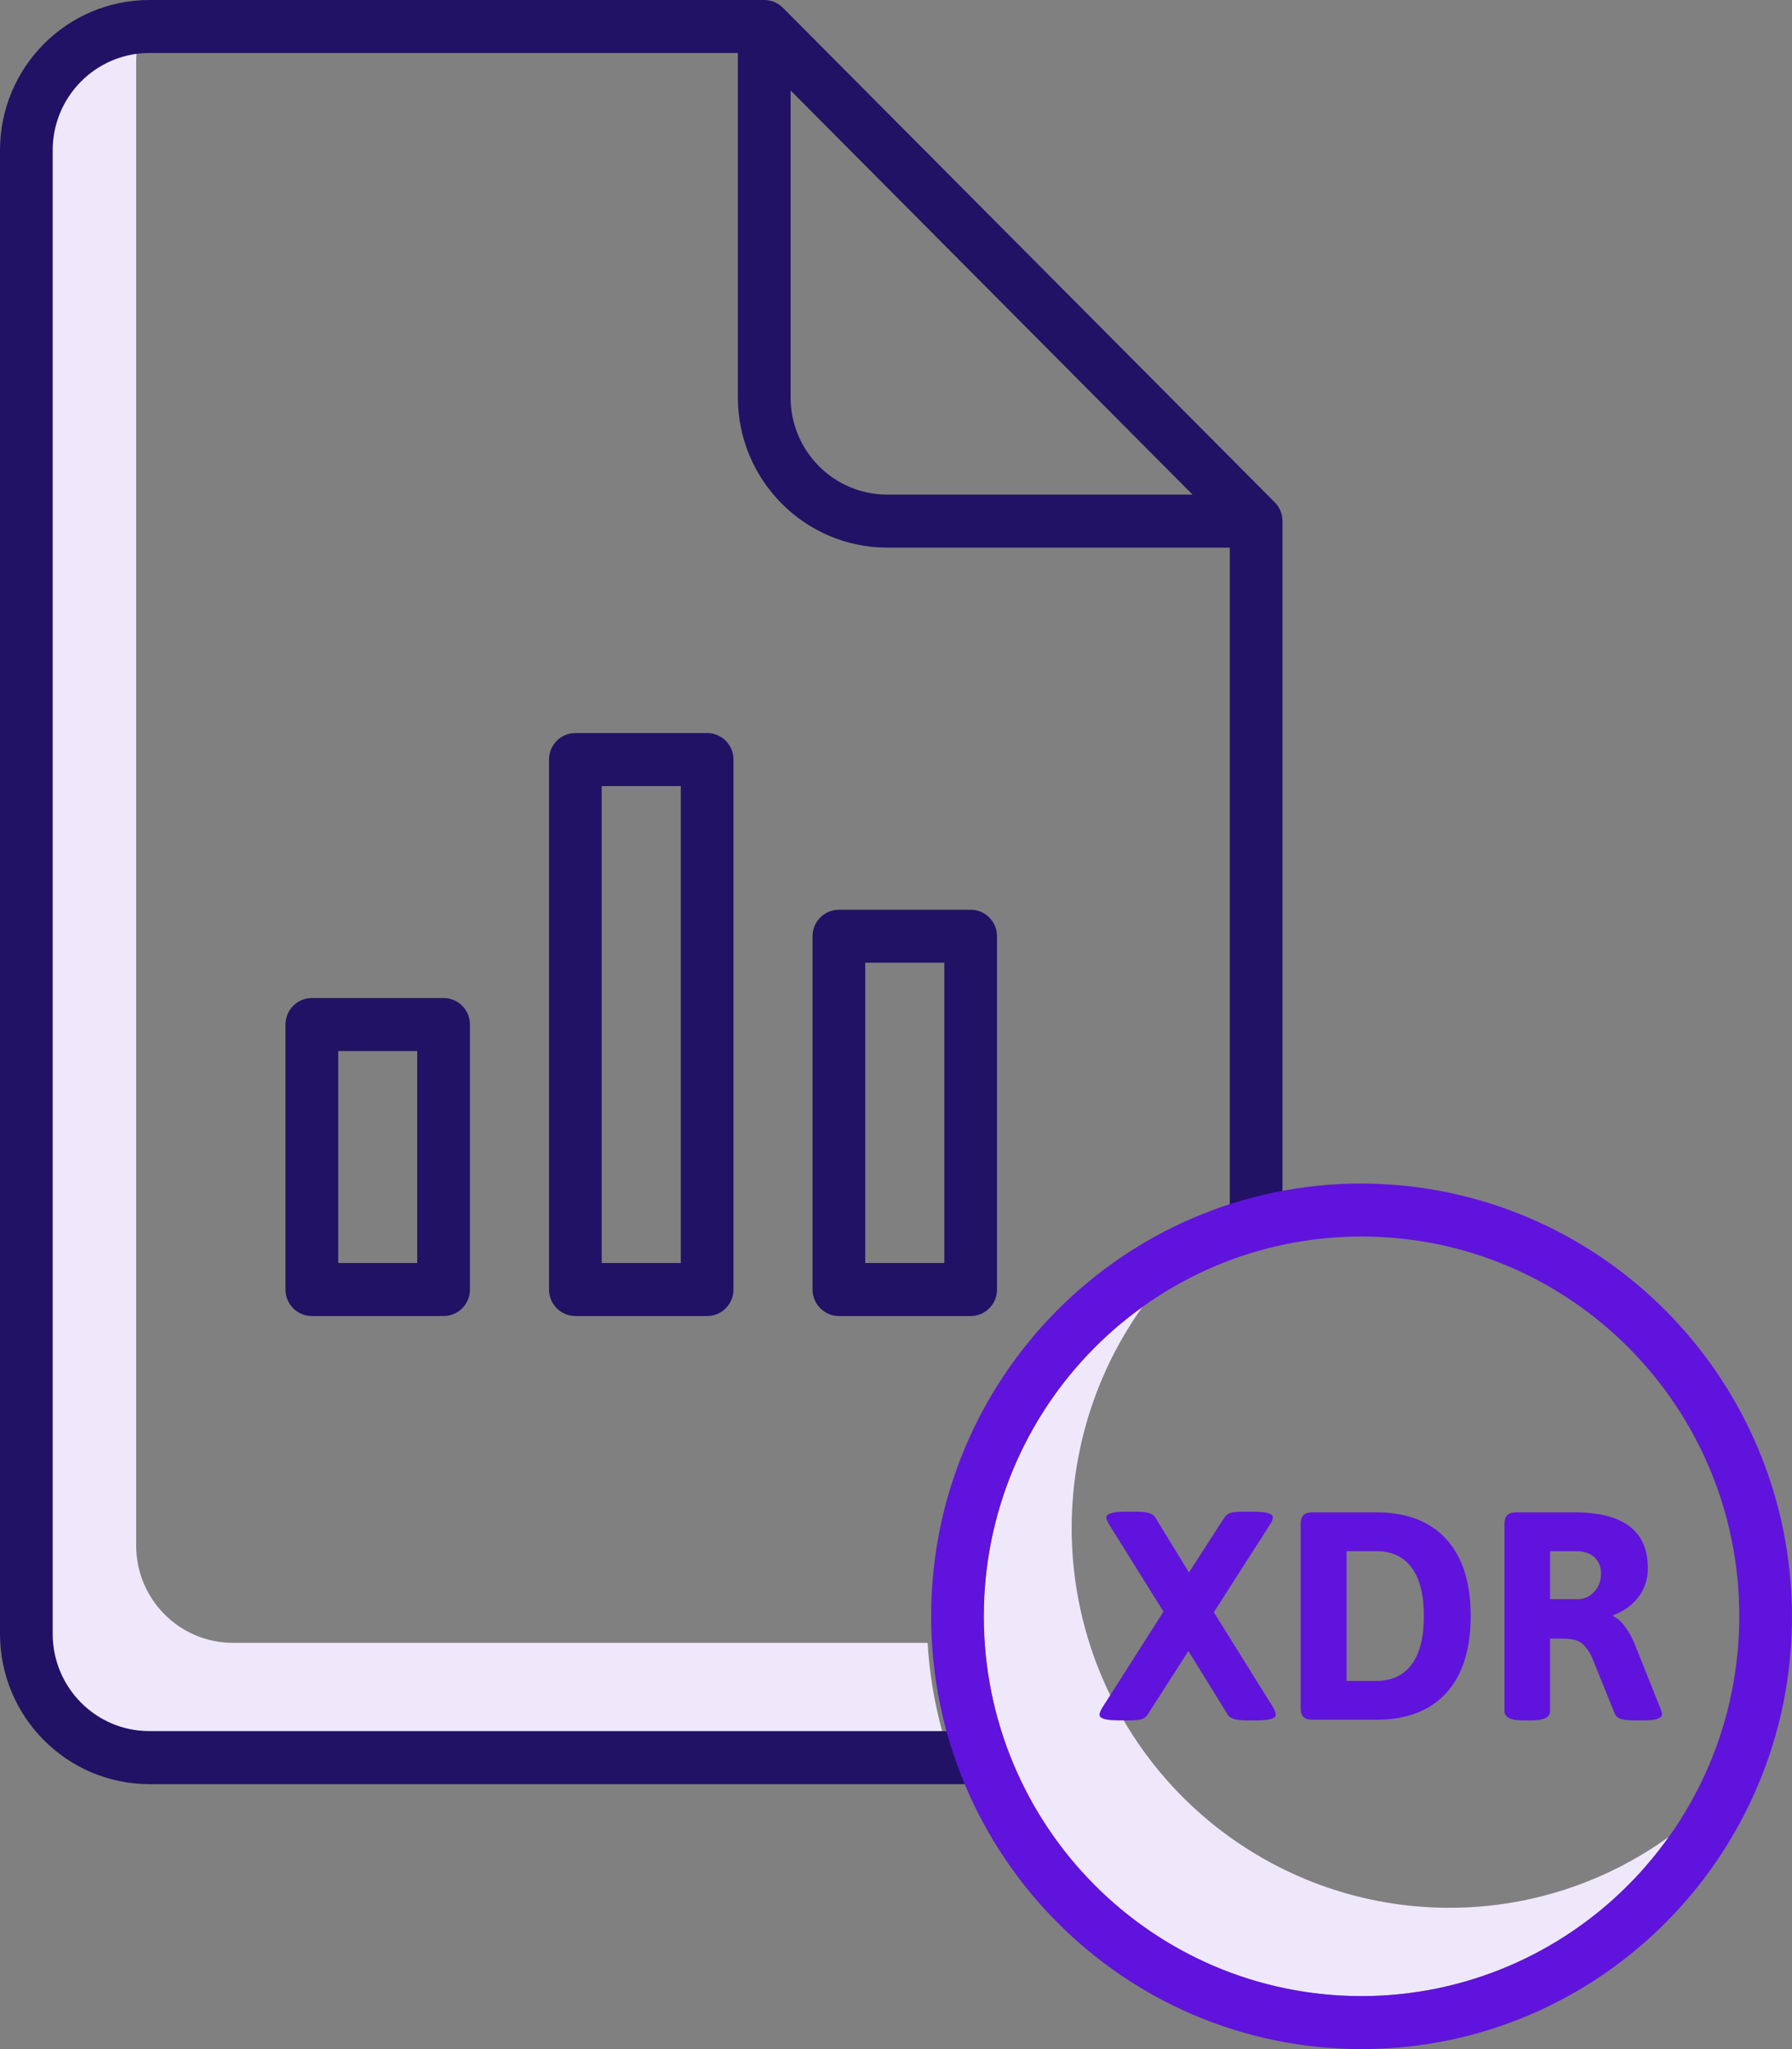
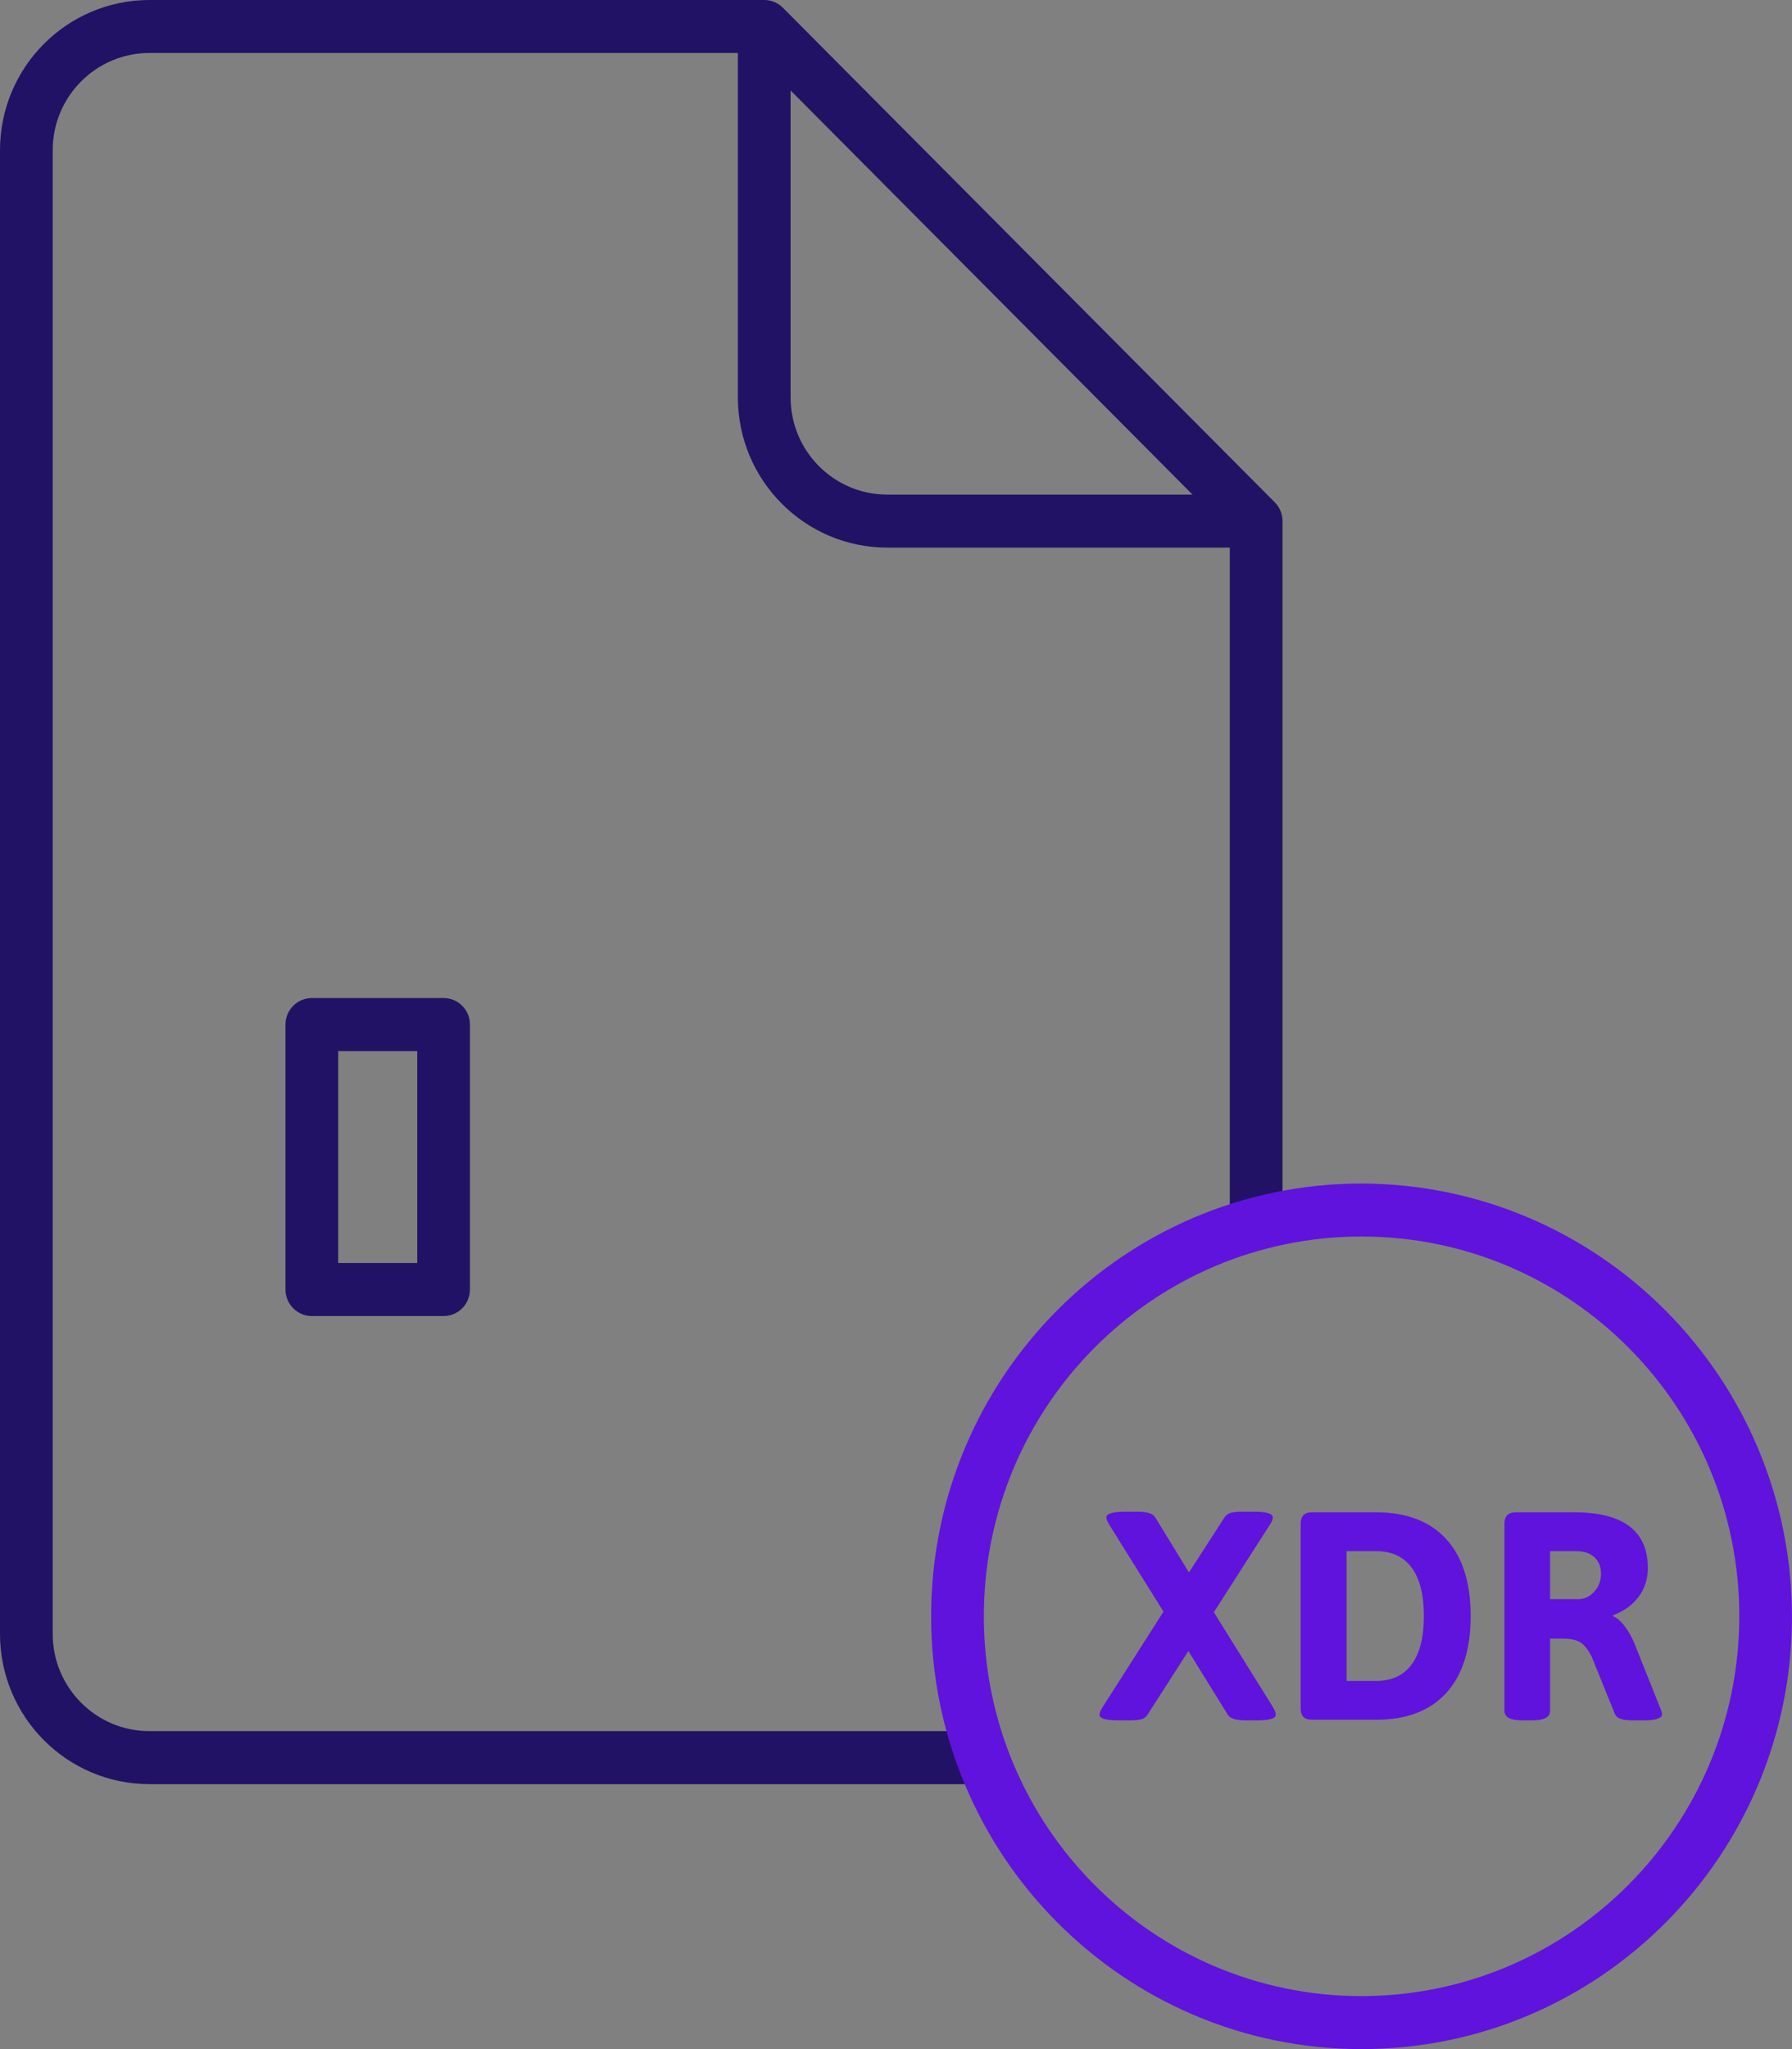
<svg xmlns="http://www.w3.org/2000/svg" width="49px" height="56px" viewBox="0 0 49 56" version="1.1">
  <rect x="0" y="0" width="49" height="56" fill="#808080" stroke="none" />
  <title>53304C1E-8FA2-40B3-86E4-AA3336587666</title>
  <desc>Created with sketchtool.</desc>
  <g id="Page-1" stroke="none" stroke-width="1" fill="none" fill-rule="evenodd">
    <g id="pays-XDR---1440px" transform="translate(-794, -5188)" fill-rule="nonzero">
      <g id="Group-32" transform="translate(171, 4651)">
        <g id="Group-14" transform="translate(562, 480)">
          <g id="Group-47" transform="translate(61, 57)">
            <g id="report-(1)">
-               <path d="M6.365,44.897 C4.907,44.895 3.725,43.707 3.723,42.241 L3.723,1.69 C3.723,1.612 3.727,1.535 3.734,1.459 C2.37,1.58 1.323,2.727 1.321,4.103 L1.321,44.655 C1.323,46.121 2.505,47.309 3.963,47.31 L25.762,47.31 C25.546,46.522 25.413,45.713 25.364,44.897 L6.365,44.897 Z" id="Path" fill="#EFE8FB" />
-               <path d="M39.632,52.138 C35.762,52.14 32.215,49.965 30.446,46.506 C28.676,43.046 28.981,38.883 31.235,35.721 C27.894,38.111 26.277,42.262 27.116,46.296 C27.954,50.331 31.089,53.484 35.103,54.33 C39.117,55.177 43.249,53.556 45.631,50.2 C43.883,51.462 41.784,52.14 39.632,52.138 Z" id="Path" fill="#EFE8FB" />
              <path d="M4.083,48.759 L26.902,48.759 L26.902,47.31 L4.083,47.31 C2.625,47.309 1.443,46.121 1.441,44.655 L1.441,4.103 C1.443,2.638 2.625,1.45 4.083,1.448 L20.176,1.448 L20.176,10.862 C20.179,13.127 22.006,14.963 24.26,14.966 L33.627,14.966 L33.627,33.431 L35.069,33.431 L35.069,14.241 C35.069,14.049 34.993,13.865 34.858,13.729 L21.407,0.212 C21.271,0.076 21.088,-2.30030317e-05 20.897,2.97248742e-11 L4.083,2.97248742e-11 C1.829,0.003 0.003,1.838 0,4.103 L0,44.655 C0.003,46.92 1.829,48.756 4.083,48.759 Z M21.618,10.862 L21.618,2.472 L32.608,13.517 L24.26,13.517 C22.801,13.516 21.619,12.328 21.618,10.862 L21.618,10.862 Z" id="Shape" fill="#211265" />
-               <path d="M15.733,20.034 C15.335,20.034 15.012,20.359 15.012,20.759 L15.012,35.241 C15.012,35.641 15.335,35.966 15.733,35.966 L19.336,35.966 C19.734,35.966 20.056,35.641 20.056,35.241 L20.056,20.759 C20.056,20.359 19.734,20.034 19.336,20.034 L15.733,20.034 Z M18.615,34.517 L16.453,34.517 L16.453,21.483 L18.615,21.483 L18.615,34.517 Z" id="Shape" fill="#211265" />
              <path d="M8.527,27.276 C8.129,27.276 7.806,27.6 7.806,28 L7.806,35.241 C7.806,35.641 8.129,35.966 8.527,35.966 L12.13,35.966 C12.528,35.966 12.85,35.641 12.85,35.241 L12.85,28 C12.85,27.6 12.528,27.276 12.13,27.276 L8.527,27.276 Z M11.409,34.517 L9.248,34.517 L9.248,28.724 L11.409,28.724 L11.409,34.517 Z" id="Shape" fill="#211265" />
-               <path d="M22.939,24.862 C22.541,24.862 22.218,25.186 22.218,25.586 L22.218,35.241 C22.218,35.641 22.541,35.966 22.939,35.966 L26.542,35.966 C26.94,35.966 27.262,35.641 27.262,35.241 L27.262,25.586 C27.262,25.186 26.94,24.862 26.542,24.862 L22.939,24.862 Z M25.821,34.517 L23.659,34.517 L23.659,26.31 L25.821,26.31 L25.821,34.517 Z" id="Shape" fill="#211265" />
              <path d="M37.23,32.345 C30.73,32.345 25.461,37.64 25.461,44.172 C25.461,50.705 30.73,56 37.23,56 C43.731,56 49,50.705 49,44.172 C48.984,37.647 43.724,32.361 37.23,32.345 Z M37.23,54.552 C31.526,54.552 26.902,49.905 26.902,44.172 C26.902,38.44 31.526,33.793 37.23,33.793 C42.935,33.793 47.559,38.44 47.559,44.172 C47.552,49.902 42.932,54.545 37.23,54.552 L37.23,54.552 Z" id="Shape" fill="#6013DC" />
            </g>
            <path d="M30.575,47.016 C30.235,47.016 30.065,46.965 30.065,46.862 C30.065,46.814 30.092,46.746 30.146,46.66 L31.814,44.044 L30.332,41.67 C30.278,41.578 30.251,41.511 30.251,41.468 C30.251,41.419 30.294,41.381 30.381,41.354 C30.467,41.327 30.597,41.314 30.77,41.314 L31.102,41.314 C31.366,41.314 31.528,41.365 31.588,41.468 L32.511,42.974 L33.483,41.468 C33.526,41.403 33.586,41.361 33.661,41.342 C33.737,41.323 33.842,41.314 33.977,41.314 L34.293,41.314 C34.633,41.314 34.803,41.365 34.803,41.468 C34.803,41.527 34.776,41.595 34.722,41.67 L33.191,44.06 L34.811,46.66 C34.86,46.741 34.884,46.808 34.884,46.862 C34.884,46.965 34.714,47.016 34.374,47.016 L34.058,47.016 C33.793,47.016 33.632,46.965 33.572,46.862 L32.495,45.121 L31.377,46.862 C31.334,46.927 31.276,46.969 31.203,46.988 C31.13,47.007 31.023,47.016 30.883,47.016 L30.575,47.016 Z M35.889,47 C35.775,47 35.693,46.974 35.642,46.923 C35.59,46.872 35.565,46.789 35.565,46.676 L35.565,41.654 C35.565,41.541 35.59,41.458 35.642,41.407 C35.693,41.356 35.775,41.33 35.889,41.33 L37.622,41.33 C38.459,41.33 39.1,41.574 39.546,42.063 C39.991,42.552 40.214,43.252 40.214,44.165 C40.214,45.078 39.991,45.778 39.546,46.267 C39.1,46.756 38.459,47 37.622,47 L35.889,47 Z M37.622,45.939 C38.054,45.939 38.381,45.788 38.602,45.485 C38.824,45.183 38.934,44.743 38.934,44.165 C38.934,43.587 38.824,43.147 38.602,42.845 C38.381,42.542 38.054,42.391 37.622,42.391 L36.82,42.391 L36.82,45.939 L37.622,45.939 Z M41.623,47.016 C41.299,47.016 41.138,46.93 41.138,46.757 L41.138,41.654 C41.138,41.541 41.163,41.458 41.214,41.407 C41.266,41.356 41.348,41.33 41.462,41.33 L43.041,41.33 C44.386,41.33 45.058,41.838 45.058,42.853 C45.058,43.155 44.973,43.418 44.803,43.643 C44.633,43.867 44.402,44.033 44.11,44.141 L44.11,44.173 C44.213,44.211 44.318,44.301 44.426,44.444 C44.534,44.588 44.623,44.745 44.693,44.918 L45.406,46.7 C45.433,46.771 45.447,46.822 45.447,46.854 C45.447,46.903 45.406,46.942 45.325,46.972 C45.244,47.001 45.123,47.016 44.961,47.016 L44.629,47.016 C44.364,47.016 44.207,46.96 44.159,46.846 L43.519,45.267 C43.427,45.088 43.329,44.963 43.223,44.89 C43.118,44.817 42.944,44.781 42.701,44.781 L42.385,44.781 L42.385,46.757 C42.385,46.93 42.223,47.016 41.899,47.016 L41.623,47.016 Z M43.154,43.703 C43.322,43.703 43.468,43.636 43.592,43.501 C43.716,43.366 43.778,43.201 43.778,43.007 C43.778,42.818 43.717,42.668 43.596,42.557 C43.474,42.446 43.308,42.391 43.098,42.391 L42.385,42.391 L42.385,43.703 L43.154,43.703 Z" id="XDR" fill="#6013DC" />
          </g>
        </g>
      </g>
    </g>
  </g>
</svg>